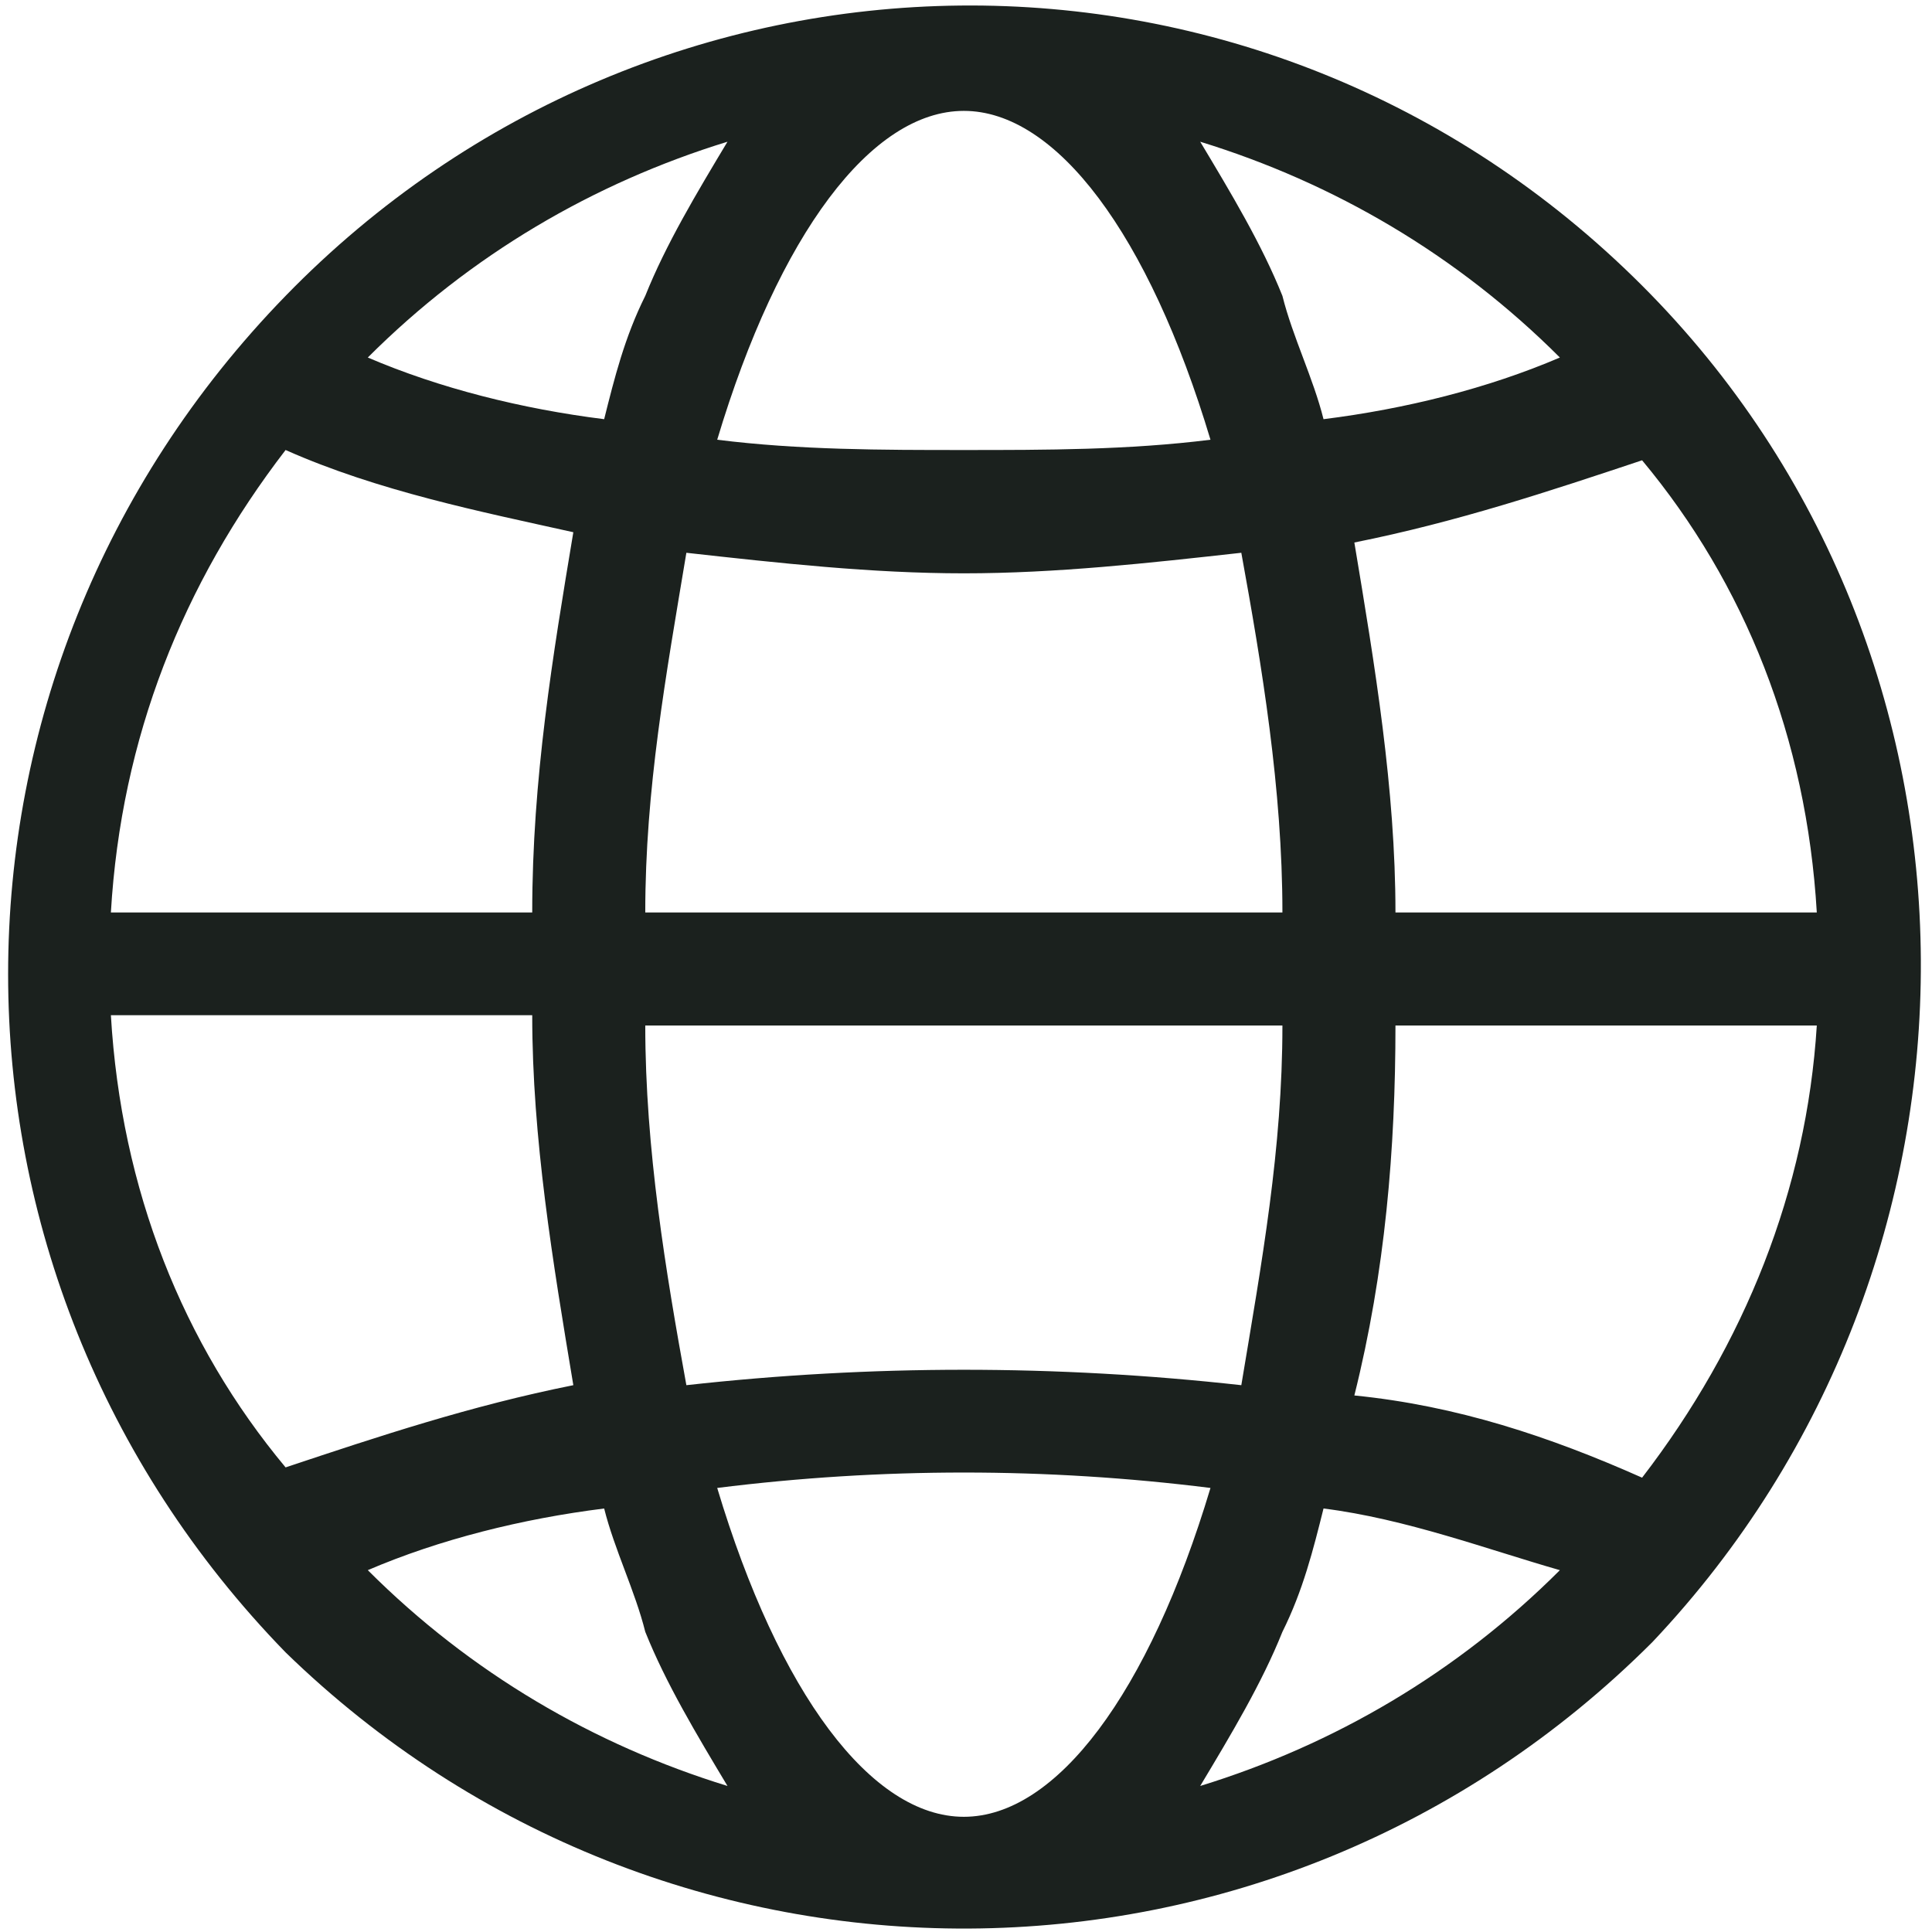
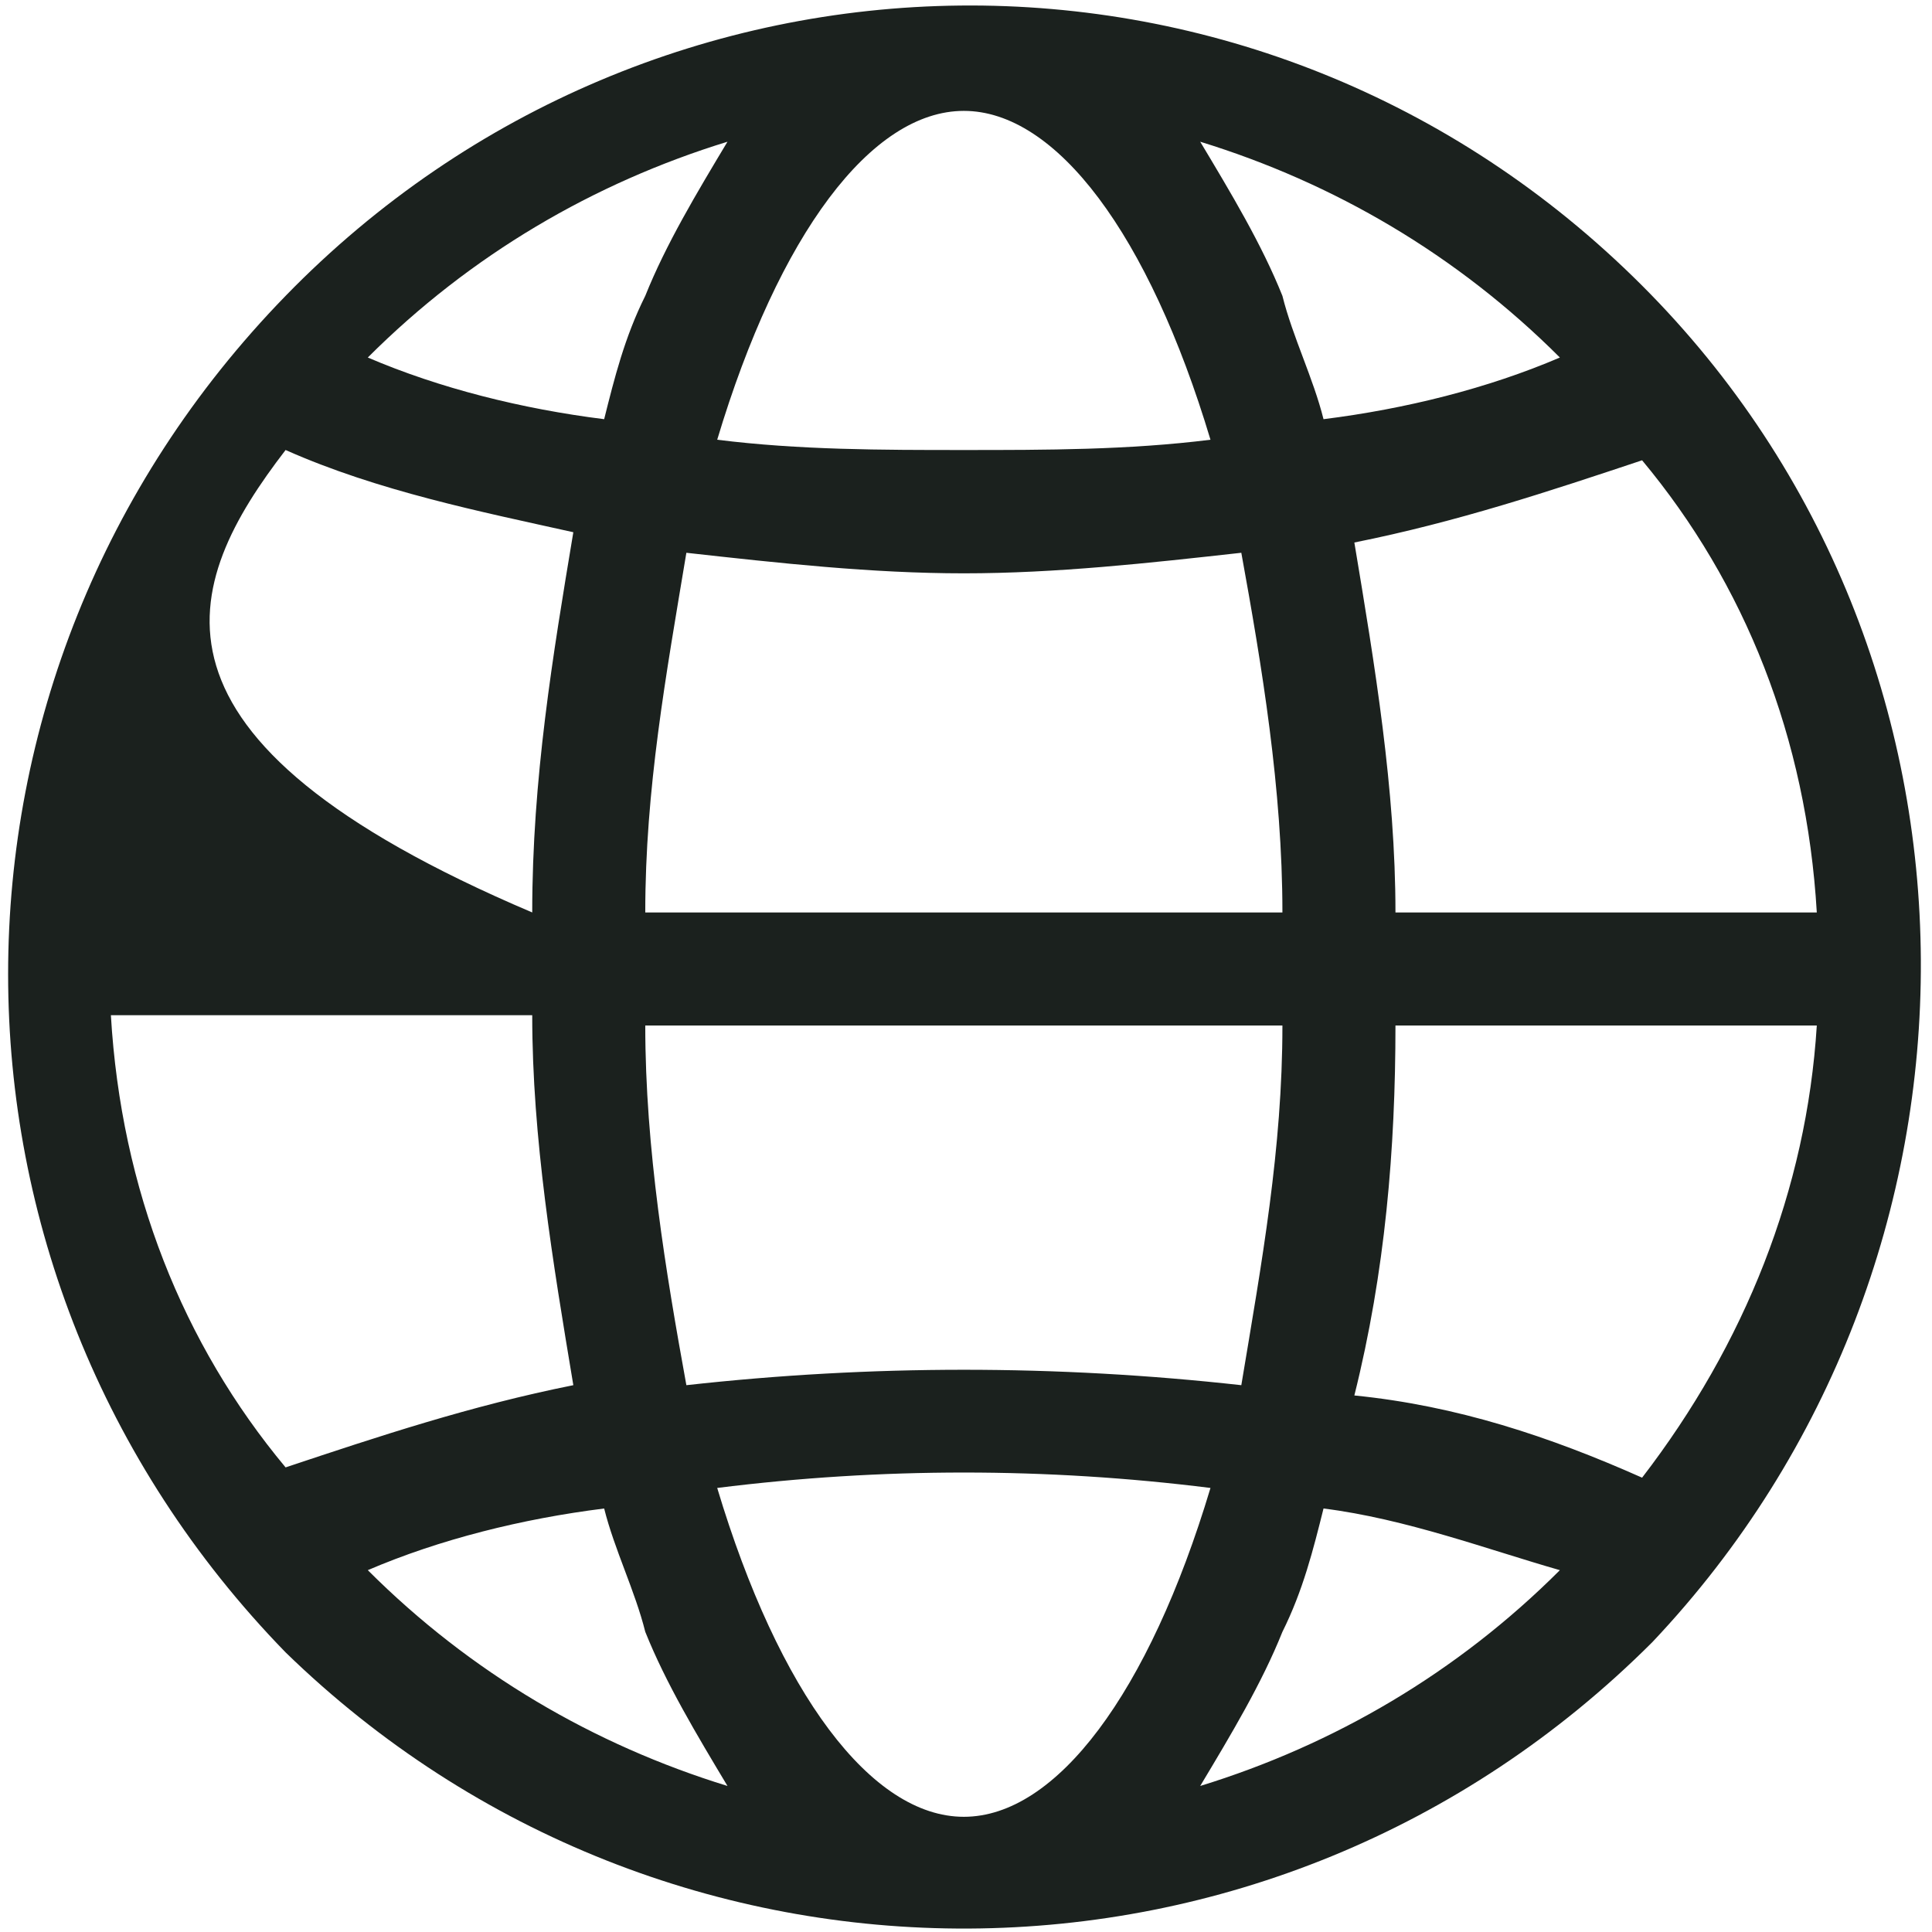
<svg xmlns="http://www.w3.org/2000/svg" version="1.1" id="Calque_1" x="0px" y="0px" viewBox="0 0 18.8 18.8" style="enable-background:new 0 0 18.8 18.8;" xml:space="preserve">
  <style type="text/css">
	.st0{fill:#1B211E;}
</style>
  <g id="Groupe_163" transform="translate(-2.421 -0.421)">
-     <path id="Tracé_216" class="st0" d="M18.4,3.2C14.7-0.5,8.8-0.4,5.2,3.3c-3.6,3.7-3.6,9.5,0,13.2c3.7,3.6,9.6,3.6,13.3-0.1   C22,12.7,22,6.8,18.4,3.2z M20.1,9.3H16c0-1.2-0.2-2.4-0.4-3.6c1-0.2,1.9-0.5,2.8-0.8C19.4,6.1,20,7.6,20.1,9.3z M17.6,3.9   c-0.7,0.3-1.5,0.5-2.3,0.6c-0.1-0.4-0.3-0.8-0.4-1.2c-0.2-0.5-0.5-1-0.8-1.5C15.4,2.2,16.6,2.9,17.6,3.9z M8.7,9.3   c0-1.2,0.2-2.3,0.4-3.5C10,5.9,10.9,6,11.8,6c0.9,0,1.8-0.1,2.7-0.2c0.2,1.1,0.4,2.3,0.4,3.5H8.7z M14.9,10.4   c0,1.2-0.2,2.3-0.4,3.5c-1.8-0.2-3.6-0.2-5.4,0c-0.2-1.1-0.4-2.3-0.4-3.5H14.9z M11.8,1.5c0.9,0,1.8,1.2,2.4,3.2   c-0.8,0.1-1.6,0.1-2.4,0.1c-0.8,0-1.6,0-2.4-0.1C10,2.7,10.9,1.5,11.8,1.5z M9.5,1.8c-0.3,0.5-0.6,1-0.8,1.5   C8.5,3.7,8.4,4.1,8.3,4.5C7.5,4.4,6.7,4.2,6,3.9C7,2.9,8.2,2.2,9.5,1.8z M5.2,4.8C6.1,5.2,7.1,5.4,8,5.6C7.8,6.8,7.6,8,7.6,9.3H3.5   C3.6,7.6,4.2,6.1,5.2,4.8z M3.5,10.3h4.1c0,1.2,0.2,2.4,0.4,3.6c-1,0.2-1.9,0.5-2.8,0.8C4.2,13.5,3.6,12,3.5,10.3z M6,15.7   c0.7-0.3,1.5-0.5,2.3-0.6c0.1,0.4,0.3,0.8,0.4,1.2c0.2,0.5,0.5,1,0.8,1.5C8.2,17.4,7,16.7,6,15.7L6,15.7z M11.8,18.1   c-0.9,0-1.8-1.2-2.4-3.2c1.6-0.2,3.2-0.2,4.8,0C13.6,16.9,12.7,18.1,11.8,18.1z M14.1,17.8c0.3-0.5,0.6-1,0.8-1.5   c0.2-0.4,0.3-0.8,0.4-1.2c0.8,0.1,1.6,0.4,2.3,0.6C16.6,16.7,15.4,17.4,14.1,17.8L14.1,17.8z M18.4,14.8c-0.9-0.4-1.8-0.7-2.8-0.8   c0.3-1.2,0.4-2.4,0.4-3.6h4.1C20,12,19.4,13.5,18.4,14.8L18.4,14.8z" />
+     <path id="Tracé_216" class="st0" d="M18.4,3.2C14.7-0.5,8.8-0.4,5.2,3.3c-3.6,3.7-3.6,9.5,0,13.2c3.7,3.6,9.6,3.6,13.3-0.1   C22,12.7,22,6.8,18.4,3.2z M20.1,9.3H16c0-1.2-0.2-2.4-0.4-3.6c1-0.2,1.9-0.5,2.8-0.8C19.4,6.1,20,7.6,20.1,9.3z M17.6,3.9   c-0.7,0.3-1.5,0.5-2.3,0.6c-0.1-0.4-0.3-0.8-0.4-1.2c-0.2-0.5-0.5-1-0.8-1.5C15.4,2.2,16.6,2.9,17.6,3.9z M8.7,9.3   c0-1.2,0.2-2.3,0.4-3.5C10,5.9,10.9,6,11.8,6c0.9,0,1.8-0.1,2.7-0.2c0.2,1.1,0.4,2.3,0.4,3.5H8.7z M14.9,10.4   c0,1.2-0.2,2.3-0.4,3.5c-1.8-0.2-3.6-0.2-5.4,0c-0.2-1.1-0.4-2.3-0.4-3.5H14.9z M11.8,1.5c0.9,0,1.8,1.2,2.4,3.2   c-0.8,0.1-1.6,0.1-2.4,0.1c-0.8,0-1.6,0-2.4-0.1C10,2.7,10.9,1.5,11.8,1.5z M9.5,1.8c-0.3,0.5-0.6,1-0.8,1.5   C8.5,3.7,8.4,4.1,8.3,4.5C7.5,4.4,6.7,4.2,6,3.9C7,2.9,8.2,2.2,9.5,1.8z M5.2,4.8C6.1,5.2,7.1,5.4,8,5.6C7.8,6.8,7.6,8,7.6,9.3C3.6,7.6,4.2,6.1,5.2,4.8z M3.5,10.3h4.1c0,1.2,0.2,2.4,0.4,3.6c-1,0.2-1.9,0.5-2.8,0.8C4.2,13.5,3.6,12,3.5,10.3z M6,15.7   c0.7-0.3,1.5-0.5,2.3-0.6c0.1,0.4,0.3,0.8,0.4,1.2c0.2,0.5,0.5,1,0.8,1.5C8.2,17.4,7,16.7,6,15.7L6,15.7z M11.8,18.1   c-0.9,0-1.8-1.2-2.4-3.2c1.6-0.2,3.2-0.2,4.8,0C13.6,16.9,12.7,18.1,11.8,18.1z M14.1,17.8c0.3-0.5,0.6-1,0.8-1.5   c0.2-0.4,0.3-0.8,0.4-1.2c0.8,0.1,1.6,0.4,2.3,0.6C16.6,16.7,15.4,17.4,14.1,17.8L14.1,17.8z M18.4,14.8c-0.9-0.4-1.8-0.7-2.8-0.8   c0.3-1.2,0.4-2.4,0.4-3.6h4.1C20,12,19.4,13.5,18.4,14.8L18.4,14.8z" />
  </g>
</svg>